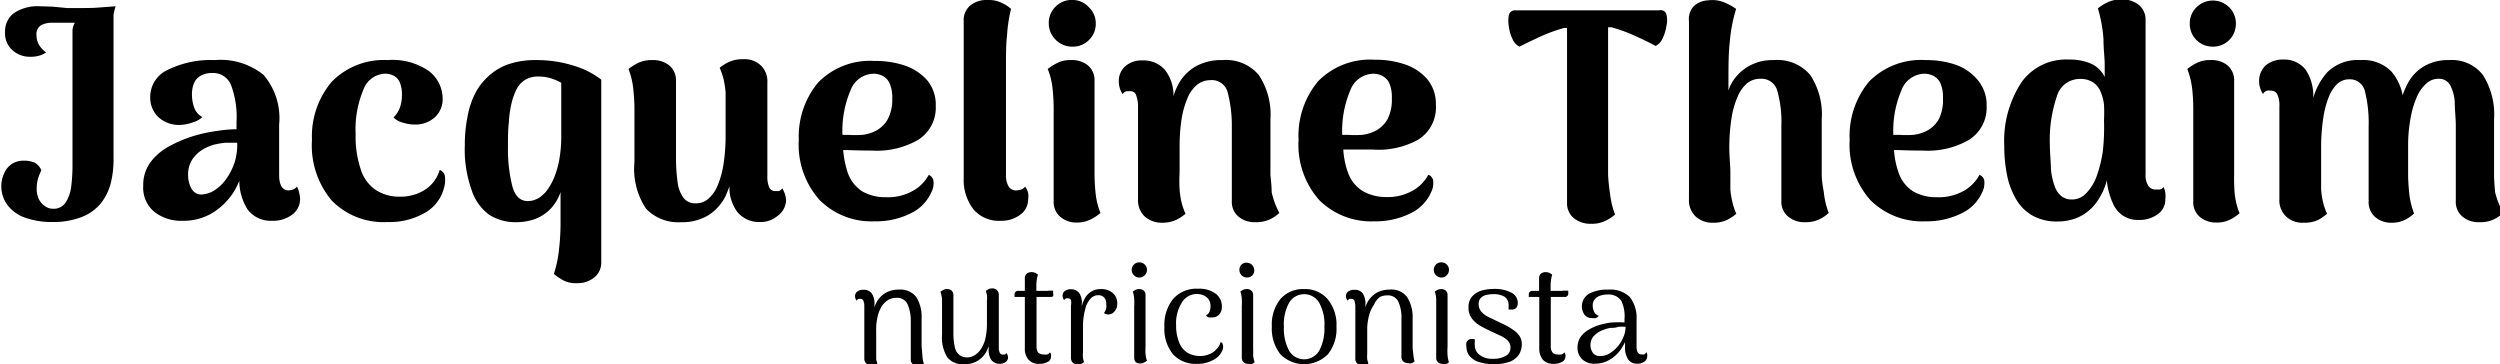
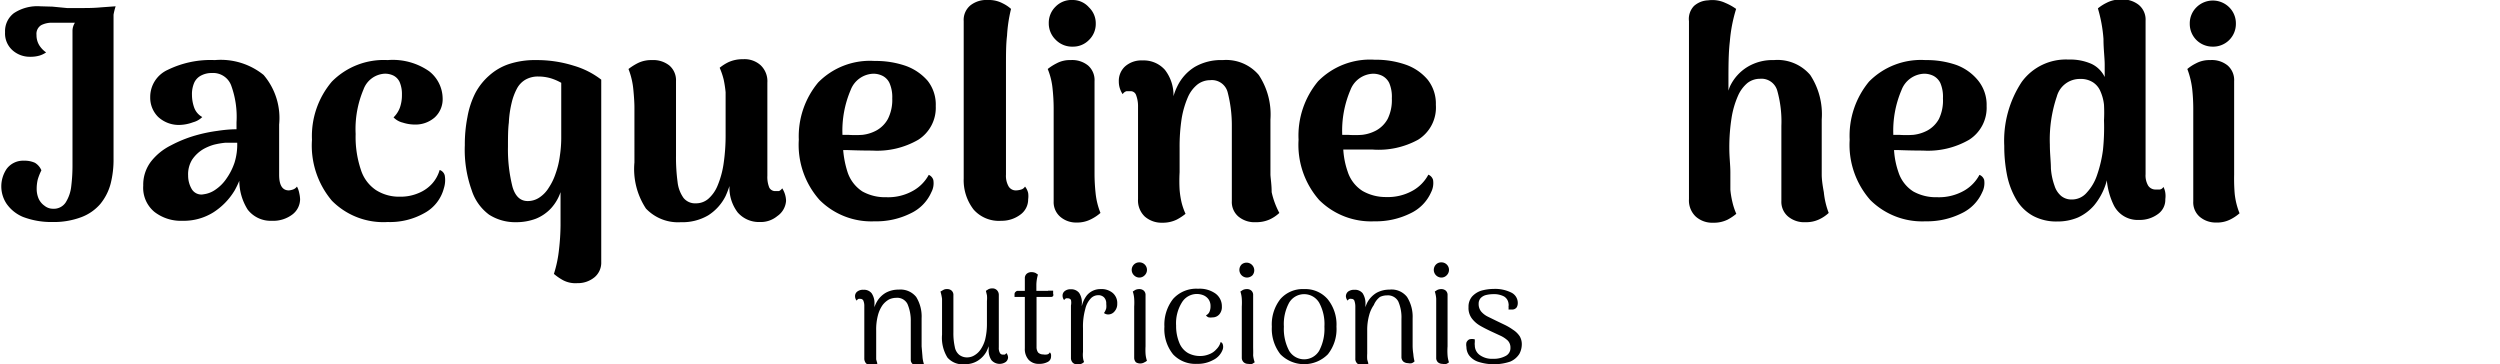
<svg xmlns="http://www.w3.org/2000/svg" viewBox="0 0 143.12 20.85">
  <title>logo-jacqueline-thedim</title>
  <g id="Camada_2" data-name="Camada 2">
    <g id="OBJECTS">
      <path d="M52.76,19.83V18.22A2.12,2.12,0,0,0,52.45,17a1.15,1.15,0,0,0-1-.42,1.5,1.5,0,0,0-.74.18,1.39,1.39,0,0,0-.52.53,1.6,1.6,0,0,0-.13.3v-.17a1,1,0,0,0-.16-.63.55.55,0,0,0-.47-.2.52.52,0,0,0-.35.1.32.32,0,0,0-.13.27.4.4,0,0,0,.09.25.26.26,0,0,1,.11-.1.22.22,0,0,1,.1,0,.18.18,0,0,1,.17.09.75.75,0,0,1,.06.32v3a.41.41,0,0,0,.1.28.39.39,0,0,0,.28.1.41.41,0,0,0,.23,0,.56.56,0,0,0,.14-.09,2.17,2.17,0,0,1-.07-.24q0-.14,0-.33c0-.14,0-.31,0-.52v-.8a3.15,3.15,0,0,1,.1-.87,1.8,1.8,0,0,1,.27-.59,1.2,1.2,0,0,1,.37-.32,1,1,0,0,1,.4-.09.66.66,0,0,1,.65.35,2.4,2.4,0,0,1,.19,1v2.18a.31.31,0,0,0,.11.26.4.4,0,0,0,.27.09.44.44,0,0,0,.21,0l.16-.1a1.65,1.65,0,0,1-.08-.42Z" />
      <path d="M57.52,20.3l-.11,0a.18.18,0,0,1-.17-.1.58.58,0,0,1-.06-.31v-3a.38.38,0,0,0-.11-.28.35.35,0,0,0-.26-.1.49.49,0,0,0-.23.05l-.14.09.06.25a1.55,1.55,0,0,1,0,.33c0,.13,0,.3,0,.51s0,.48,0,.8a3.77,3.77,0,0,1-.1.89,1.9,1.9,0,0,1-.27.59,1.11,1.11,0,0,1-.36.33.79.79,0,0,1-.38.11.73.73,0,0,1-.48-.15.75.75,0,0,1-.25-.45,3.59,3.59,0,0,1-.08-.82V16.91a.33.33,0,0,0-.1-.27.36.36,0,0,0-.26-.09.38.38,0,0,0-.22.05l-.16.09a2.59,2.59,0,0,1,.09.42c0,.16,0,.31,0,.45v1.6a2.15,2.15,0,0,0,.31,1.31,1.15,1.15,0,0,0,1,.38,1.34,1.34,0,0,0,.72-.19,1.44,1.44,0,0,0,.51-.53,2.88,2.88,0,0,0,.13-.31V20a1,1,0,0,0,.16.62.62.62,0,0,0,.82.1.35.35,0,0,0,.13-.26.42.42,0,0,0-.1-.25A.21.21,0,0,1,57.52,20.3Z" />
      <path d="M60,16.65h-.67c0-.12,0-.24,0-.34a2.22,2.22,0,0,1,.09-.59l-.13-.09a.54.54,0,0,0-.24-.05.4.4,0,0,0-.27.09.33.33,0,0,0-.11.26v.72h-.41a.16.16,0,0,0-.11.05.17.17,0,0,0-.07.13V17l.24,0h.35v2.94a.92.92,0,0,0,.22.66.78.78,0,0,0,.6.23,1,1,0,0,0,.49-.11.34.34,0,0,0,.19-.3.6.6,0,0,0,0-.12.24.24,0,0,0-.07-.13.21.21,0,0,1-.15.12.59.59,0,0,1-.23,0,.4.4,0,0,1-.29-.11.53.53,0,0,1-.09-.32V17h.83a.17.17,0,0,0,.12-.05.2.2,0,0,0,0-.14v-.17H60Z" />
      <path d="M63,16.55a1,1,0,0,0-.78.36,1.62,1.62,0,0,0-.29.62v-.1a1,1,0,0,0-.15-.66.57.57,0,0,0-.47-.21.52.52,0,0,0-.35.1.32.32,0,0,0-.13.27.4.4,0,0,0,.09.25.26.26,0,0,1,.11-.1.22.22,0,0,1,.1,0,.2.2,0,0,1,.18.09.78.78,0,0,1,0,.32v3a.38.38,0,0,0,.11.28.42.42,0,0,0,.26.1.54.54,0,0,0,.24-.05.39.39,0,0,0,.14-.1.84.84,0,0,1-.06-.24,1.48,1.48,0,0,1,0-.33c0-.13,0-.3,0-.51V18.8a3.7,3.7,0,0,1,.13-1.11,1.29,1.29,0,0,1,.31-.6.58.58,0,0,1,.42-.19.45.45,0,0,1,.34.12.49.49,0,0,1,.13.38,1,1,0,0,1,0,.25.82.82,0,0,1-.13.27.39.39,0,0,0,.28.08.46.46,0,0,0,.33-.18.63.63,0,0,0,.15-.43.76.76,0,0,0-.26-.62A1,1,0,0,0,63,16.55Z" />
      <path d="M65.58,19.83V16.9a.33.33,0,0,0-.1-.26.37.37,0,0,0-.26-.09.52.52,0,0,0-.23.05l-.14.09a1.66,1.66,0,0,1,.08.41,3.39,3.39,0,0,1,0,.45v2.93a.38.38,0,0,0,.1.26.47.47,0,0,0,.49,0,.56.56,0,0,0,.14-.09,1.57,1.57,0,0,1-.08-.4A3.54,3.54,0,0,1,65.58,19.83Z" />
      <path d="M65.22,15.89a.42.42,0,0,0,.31-.13.43.43,0,0,0-.31-.74.42.42,0,0,0-.3.12.43.43,0,0,0,0,.62A.43.43,0,0,0,65.22,15.89Z" />
      <path d="M69.63,20a1,1,0,0,1-.41.28,1.32,1.32,0,0,1-.53.1,1.43,1.43,0,0,1-.68-.17,1.17,1.17,0,0,1-.49-.57,2.51,2.51,0,0,1-.19-1,2.26,2.26,0,0,1,.34-1.34,1,1,0,0,1,1.24-.39.7.7,0,0,1,.28.23.67.67,0,0,1,.11.39.76.76,0,0,1-.06.32.39.39,0,0,1-.2.2.28.28,0,0,0,.16.12.76.76,0,0,0,.21,0A.51.51,0,0,0,69.8,18a.64.64,0,0,0,.15-.45.9.9,0,0,0-.36-.74,1.56,1.56,0,0,0-1-.28,1.78,1.78,0,0,0-1.43.58,2.38,2.38,0,0,0-.5,1.59,2.3,2.3,0,0,0,.5,1.59,1.76,1.76,0,0,0,1.37.54,1.82,1.82,0,0,0,.92-.22A1.07,1.07,0,0,0,70,20a.47.47,0,0,0,0-.29.2.2,0,0,0-.12-.13A.92.92,0,0,1,69.63,20Z" />
      <path d="M71.39,15.89a.46.46,0,0,0,.31-.13.44.44,0,0,0-.62-.62.44.44,0,0,0,.31.75Z" />
      <path d="M71.74,19.83V16.9a.33.33,0,0,0-.1-.26.36.36,0,0,0-.26-.09.52.52,0,0,0-.23.05l-.14.09a1.66,1.66,0,0,1,.08.41,3.4,3.4,0,0,1,0,.45v2.93a.35.35,0,0,0,.11.26.37.37,0,0,0,.26.09.43.43,0,0,0,.23,0l.14-.09a1.57,1.57,0,0,1-.09-.4C71.75,20.14,71.74,20,71.74,19.83Z" />
      <path d="M74.66,16.55a1.7,1.7,0,0,0-1.36.57,2.35,2.35,0,0,0-.49,1.58,2.37,2.37,0,0,0,.49,1.58,1.91,1.91,0,0,0,2.72,0,2.32,2.32,0,0,0,.49-1.58A2.3,2.3,0,0,0,76,17.12,1.69,1.69,0,0,0,74.66,16.55Zm.86,3.53a1,1,0,0,1-1.72,0,2.67,2.67,0,0,1-.3-1.38,2.55,2.55,0,0,1,.3-1.37,1,1,0,0,1,1.72,0,2.55,2.55,0,0,1,.3,1.37A2.67,2.67,0,0,1,75.52,20.08Z" />
      <path d="M80.87,19.83V18.22A2.12,2.12,0,0,0,80.55,17a1.12,1.12,0,0,0-1-.42,1.53,1.53,0,0,0-.74.18,1.47,1.47,0,0,0-.52.53,1.57,1.57,0,0,0-.12.3v-.17a1.08,1.08,0,0,0-.16-.63.56.56,0,0,0-.47-.2.57.57,0,0,0-.36.1.35.35,0,0,0-.13.27.42.42,0,0,0,.1.25.21.21,0,0,1,.11-.1.2.2,0,0,1,.1,0,.18.18,0,0,1,.17.09,1,1,0,0,1,.06.32v3a.35.35,0,0,0,.38.38.38.38,0,0,0,.22,0,.66.66,0,0,0,.15-.09,2.17,2.17,0,0,1-.07-.24,2.68,2.68,0,0,1,0-.33c0-.14,0-.31,0-.52s0-.47,0-.8a3.12,3.12,0,0,1,.11-.87,1.8,1.8,0,0,1,.27-.59A1.09,1.09,0,0,1,79,17a.93.93,0,0,1,.4-.09.67.67,0,0,1,.65.35,2.27,2.27,0,0,1,.18,1v2.18a.35.35,0,0,0,.11.26.44.44,0,0,0,.27.09.48.48,0,0,0,.22,0,.56.56,0,0,0,.15-.1,2.29,2.29,0,0,1-.07-.42A3.37,3.37,0,0,1,80.87,19.83Z" />
      <path d="M82.87,19.83V16.9a.33.33,0,0,0-.1-.26.39.39,0,0,0-.26-.09.52.52,0,0,0-.23.05l-.14.09a1.66,1.66,0,0,1,.08.41c0,.15,0,.3,0,.45v2.93a.34.34,0,0,0,.1.26.39.39,0,0,0,.26.09.41.41,0,0,0,.23,0,.56.56,0,0,0,.14-.09,1.57,1.57,0,0,1-.08-.4A3.54,3.54,0,0,1,82.87,19.83Z" />
      <path d="M82.51,15.89a.42.42,0,0,0,.31-.13.43.43,0,0,0-.31-.74.41.41,0,0,0-.3.12.44.44,0,0,0,.3.75Z" />
      <path d="M86.62,18.88a3.35,3.35,0,0,0-.45-.27l-.48-.23-.51-.25a1.19,1.19,0,0,1-.39-.3.68.68,0,0,1-.14-.44.48.48,0,0,1,.11-.32.64.64,0,0,1,.31-.18,1.77,1.77,0,0,1,.41-.05,1.24,1.24,0,0,1,.62.13.54.54,0,0,1,.26.41.41.41,0,0,1,0,.16,1.1,1.1,0,0,1,0,.18h.24a.31.31,0,0,0,.23-.13.48.48,0,0,0,.06-.24.66.66,0,0,0-.37-.6,2.08,2.08,0,0,0-1-.21,2.72,2.72,0,0,0-.72.1,1.22,1.22,0,0,0-.53.34.89.89,0,0,0-.2.6,1,1,0,0,0,.19.65,1.62,1.62,0,0,0,.48.42c.19.11.39.21.6.31l.54.25a1.6,1.6,0,0,1,.43.28.57.57,0,0,1,.16.42.5.5,0,0,1-.28.47,1.42,1.42,0,0,1-.72.16,1.19,1.19,0,0,1-.75-.21.68.68,0,0,1-.29-.56.62.62,0,0,1,0-.18l0-.16a.55.55,0,0,0-.32,0,.35.35,0,0,0-.16.18.62.62,0,0,0,0,.25.85.85,0,0,0,.15.48,1.1,1.1,0,0,0,.49.36,2.92,2.92,0,0,0,1.87,0,1.15,1.15,0,0,0,.52-.44,1.17,1.17,0,0,0,.14-.53.9.9,0,0,0-.12-.48A1.29,1.29,0,0,0,86.62,18.88Z" />
-       <path d="M89.44,16.65h-.67c0-.12,0-.24,0-.34a2.22,2.22,0,0,1,.09-.59l-.14-.09a.52.52,0,0,0-.23-.05.43.43,0,0,0-.28.09.33.33,0,0,0-.1.26v.72h-.41a.21.21,0,0,0-.12.05.2.2,0,0,0-.06.13V17l.25,0h.35v2.94a1,1,0,0,0,.21.66.81.81,0,0,0,.6.23,1,1,0,0,0,.49-.11.35.35,0,0,0,.2-.3.6.6,0,0,0,0-.12.54.54,0,0,0-.07-.13.26.26,0,0,1-.15.12.62.62,0,0,1-.23,0,.38.38,0,0,1-.29-.11.53.53,0,0,1-.1-.32V17.31c0-.12,0-.21,0-.31h.82a.17.17,0,0,0,.12-.05.17.17,0,0,0,.06-.14v-.17h-.34Z" />
-       <path d="M94.25,20.16a.3.3,0,0,1-.12.13.42.42,0,0,1-.15,0c-.19,0-.29-.15-.29-.43V18.29A1.93,1.93,0,0,0,93.3,17a1.6,1.6,0,0,0-1.22-.42,2.22,2.22,0,0,0-1.12.24A.84.84,0,0,0,90.7,18a.51.51,0,0,0,.44.21.76.76,0,0,0,.21,0,.46.46,0,0,0,.18-.13.42.42,0,0,1-.27-.23.88.88,0,0,1-.08-.34.53.53,0,0,1,.13-.39.63.63,0,0,1,.32-.2,1.32,1.32,0,0,1,.39-.06.89.89,0,0,1,.79.35A2,2,0,0,1,93,18.25v.21a4.94,4.94,0,0,0-.66,0c-.23,0-.47.07-.69.12a2.7,2.7,0,0,0-.69.29,1.43,1.43,0,0,0-.48.43,1.07,1.07,0,0,0-.17.59.9.9,0,0,0,.27.68,1,1,0,0,0,.74.25,1.57,1.57,0,0,0,.8-.21,2,2,0,0,0,.65-.58,2.51,2.51,0,0,0,.26-.45v.24a1.27,1.27,0,0,0,.18.76.61.61,0,0,0,.52.24.66.66,0,0,0,.41-.12.37.37,0,0,0,.16-.3.74.74,0,0,0,0-.12A.54.54,0,0,0,94.25,20.16Zm-1.33-.83a1.9,1.9,0,0,1-.34.54,1.93,1.93,0,0,1-.45.37.93.93,0,0,1-.48.14.49.49,0,0,1-.46-.18.77.77,0,0,1-.14-.44.76.76,0,0,1,.2-.53,1.31,1.31,0,0,1,.56-.35,1.82,1.82,0,0,1,.39-.11c.14,0,.29,0,.44-.06a2.94,2.94,0,0,1,.42,0A1.44,1.44,0,0,1,92.92,19.33Z" />
      <path d="M4.83.46l-1,0L3,.38,2.3.36A2.44,2.44,0,0,0,.8.75,1.29,1.29,0,0,0,.29,1.84,1.29,1.29,0,0,0,.73,2.89a1.48,1.48,0,0,0,1,.36,1.81,1.81,0,0,0,.54-.07A1.36,1.36,0,0,0,2.64,3a1.42,1.42,0,0,1-.38-.39A1.09,1.09,0,0,1,2.09,2a.58.58,0,0,1,.27-.56,1.34,1.34,0,0,1,.58-.14l.65,0,.7,0a.87.87,0,0,0-.14.47c0,.2,0,.41,0,.64v7a9.64,9.64,0,0,1-.07,1.24,2.17,2.17,0,0,1-.32.94.81.81,0,0,1-.73.36.76.76,0,0,1-.48-.17,1,1,0,0,1-.34-.41,1.42,1.42,0,0,1-.11-.55,2.35,2.35,0,0,1,.06-.54,3.24,3.24,0,0,1,.21-.53A.92.92,0,0,0,2,9.32a1.4,1.4,0,0,0-.62-.12,1.17,1.17,0,0,0-1,.47,1.79,1.79,0,0,0,0,2,2.15,2.15,0,0,0,.94.75A4.55,4.55,0,0,0,3,12.71a4.46,4.46,0,0,0,1.66-.28,2.68,2.68,0,0,0,1.08-.75,3.07,3.07,0,0,0,.59-1.15,5.55,5.55,0,0,0,.17-1.45V1.7c0-.37,0-.66,0-.86A3.61,3.61,0,0,1,6.62.36L5.79.42C5.48.45,5.16.46,4.83.46Z" />
      <path d="M17,10.68a.48.48,0,0,1-.23.17,1,1,0,0,1-.23.05c-.38,0-.56-.3-.56-.9V7.13a3.8,3.8,0,0,0-.89-2.84,3.9,3.9,0,0,0-2.79-.85A5.58,5.58,0,0,0,9.6,4a1.7,1.7,0,0,0-1,1.56,1.55,1.55,0,0,0,.45,1.13,1.74,1.74,0,0,0,1.28.46A2.35,2.35,0,0,0,11.05,7a1.19,1.19,0,0,0,.53-.3,1,1,0,0,1-.47-.56,2.19,2.19,0,0,1-.12-.7,1.63,1.63,0,0,1,.14-.73.88.88,0,0,1,.41-.4,1.28,1.28,0,0,1,.59-.13,1.1,1.1,0,0,1,1.1.7A5.23,5.23,0,0,1,13.54,7V7.4q-.48,0-1.08.09a8.77,8.77,0,0,0-1.29.27,7.27,7.27,0,0,0-1.38.56,3.33,3.33,0,0,0-1.14.92,2.19,2.19,0,0,0-.45,1.39,1.79,1.79,0,0,0,.64,1.5,2.47,2.47,0,0,0,1.6.51,3.21,3.21,0,0,0,1.77-.48,3.83,3.83,0,0,0,1.23-1.27,5.36,5.36,0,0,0,.26-.54A3.11,3.11,0,0,0,14.18,12a1.66,1.66,0,0,0,1.38.64,1.82,1.82,0,0,0,1.19-.37,1.11,1.11,0,0,0,.43-.86,1.81,1.81,0,0,0-.05-.36A1.24,1.24,0,0,0,17,10.68ZM13.43,9.3a3.53,3.53,0,0,1-.47.93,2.35,2.35,0,0,1-.63.63,1.49,1.49,0,0,1-.66.26.64.64,0,0,1-.69-.29,1.52,1.52,0,0,1-.21-.78A1.59,1.59,0,0,1,11,9.14a2,2,0,0,1,.67-.62,2.81,2.81,0,0,1,.59-.24,4.64,4.64,0,0,1,.65-.11l.67,0A3.51,3.51,0,0,1,13.43,9.3Z" />
      <path d="M25.17,9.73a2,2,0,0,1-.42.77,2.12,2.12,0,0,1-.78.55,2.6,2.6,0,0,1-1.08.21,2.45,2.45,0,0,1-1.37-.38,2.19,2.19,0,0,1-.86-1.16,5.88,5.88,0,0,1-.3-2.05,5.82,5.82,0,0,1,.45-2.55A1.37,1.37,0,0,1,22,4.22a1.09,1.09,0,0,1,.53.11.79.79,0,0,1,.35.37,1.73,1.73,0,0,1,.13.71,2.16,2.16,0,0,1-.12.76,1.54,1.54,0,0,1-.36.55,1.09,1.09,0,0,0,.53.3,2.25,2.25,0,0,0,.68.11,1.67,1.67,0,0,0,1.15-.41,1.42,1.42,0,0,0,.45-1.11,2,2,0,0,0-.77-1.53,3.64,3.64,0,0,0-2.38-.64A4.17,4.17,0,0,0,19,4.67,4.82,4.82,0,0,0,17.86,8,4.89,4.89,0,0,0,19,11.49a4.14,4.14,0,0,0,3.2,1.22,4,4,0,0,0,2.11-.52,2.26,2.26,0,0,0,1.1-1.41,1.52,1.52,0,0,0,.05-.74A.45.45,0,0,0,25.17,9.73Z" />
      <path d="M30.7,3.44a4.76,4.76,0,0,0-1.57.23A3.23,3.23,0,0,0,28,4.33a3.54,3.54,0,0,0-.79,1,4.9,4.9,0,0,0-.45,1.37,8.08,8.08,0,0,0-.15,1.61A6.86,6.86,0,0,0,27,10.88,2.8,2.8,0,0,0,28,12.29a2.77,2.77,0,0,0,1.54.43,3.17,3.17,0,0,0,1.14-.2,2.42,2.42,0,0,0,.87-.6,2.63,2.63,0,0,0,.54-.92v1.92A13.07,13.07,0,0,1,32,14.3a6.9,6.9,0,0,1-.29,1.38,3,3,0,0,0,.54.37,1.53,1.53,0,0,0,.8.16,1.5,1.5,0,0,0,1-.35,1.09,1.09,0,0,0,.37-.86V4.56a4.76,4.76,0,0,0-1.58-.8A7,7,0,0,0,30.7,3.44Zm1.43,4.49a7,7,0,0,1-.08,1,4.75,4.75,0,0,1-.24,1,3.38,3.38,0,0,1-.39.81,1.79,1.79,0,0,1-.53.56,1.19,1.19,0,0,1-.68.21q-.63,0-.87-.81a8.73,8.73,0,0,1-.26-2.29c0-.51,0-1,.05-1.39a6,6,0,0,1,.16-1.13,3.34,3.34,0,0,1,.31-.83,1.29,1.29,0,0,1,.5-.51,1.45,1.45,0,0,1,.72-.17,2.55,2.55,0,0,1,.74.11,3.11,3.11,0,0,1,.57.25Z" />
      <path d="M44.59,10.94l-.22,0a.38.38,0,0,1-.33-.2,1.61,1.61,0,0,1-.11-.68l0-5.33a1.26,1.26,0,0,0-.39-1,1.37,1.37,0,0,0-1-.34,1.93,1.93,0,0,0-.84.17,2.56,2.56,0,0,0-.5.32,4.2,4.2,0,0,1,.23.68,6.46,6.46,0,0,1,.11.72c0,.27,0,.59,0,1s0,.84,0,1.38a11.13,11.13,0,0,1-.12,1.74,5.2,5.2,0,0,1-.35,1.25,2,2,0,0,1-.53.74,1.07,1.07,0,0,1-.7.25.85.85,0,0,1-.71-.31,1.93,1.93,0,0,1-.34-.91,10.58,10.58,0,0,1-.09-1.5V4.64a1.11,1.11,0,0,0-.38-.89,1.48,1.48,0,0,0-1-.31,1.73,1.73,0,0,0-.78.16,3.35,3.35,0,0,0-.56.35,4.38,4.38,0,0,1,.28,1.2q.06.63.06,1V9.3a4.11,4.11,0,0,0,.66,2.64,2.53,2.53,0,0,0,2,.78,2.91,2.91,0,0,0,1.56-.39,2.77,2.77,0,0,0,1-1.11,5.59,5.59,0,0,0,.22-.57,2.34,2.34,0,0,0,.47,1.51,1.61,1.61,0,0,0,1.27.55,1.48,1.48,0,0,0,1-.34A1.15,1.15,0,0,0,45,11.5a1.38,1.38,0,0,0-.22-.72A.42.42,0,0,1,44.59,10.94Z" />
      <path d="M49.94,8.62A4.69,4.69,0,0,0,52.57,8a2.17,2.17,0,0,0,1-1.93,2.2,2.2,0,0,0-.46-1.44,3,3,0,0,0-1.26-.86,5.24,5.24,0,0,0-1.78-.28,4.15,4.15,0,0,0-3.23,1.23A4.82,4.82,0,0,0,45.73,8a4.74,4.74,0,0,0,1.19,3.45,4.19,4.19,0,0,0,3.15,1.22,4.4,4.4,0,0,0,2.07-.46A2.41,2.41,0,0,0,53.32,11a1.09,1.09,0,0,0,.11-.7.47.47,0,0,0-.26-.29,2.29,2.29,0,0,1-.88.9,2.89,2.89,0,0,1-1.55.38,2.67,2.67,0,0,1-1.37-.33,2.1,2.1,0,0,1-.85-1.11,5.61,5.61,0,0,1-.25-1.26l.21,0C49,8.61,49.48,8.62,49.94,8.62Zm-1.71-.88a5.93,5.93,0,0,1,.47-2.59A1.44,1.44,0,0,1,50,4.22a1.17,1.17,0,0,1,.52.12.88.88,0,0,1,.4.41,2,2,0,0,1,.16.88,2.43,2.43,0,0,1-.25,1.18,1.67,1.67,0,0,1-.64.65,2.19,2.19,0,0,1-.82.26,5.86,5.86,0,0,1-.81,0h-.33Z" />
      <path d="M57.32,12.64a1.78,1.78,0,0,0,1.09-.35,1.07,1.07,0,0,0,.45-.88,1.29,1.29,0,0,0,0-.36.91.91,0,0,0-.18-.37.38.38,0,0,1-.22.17,1.11,1.11,0,0,1-.28.05.48.48,0,0,1-.44-.23,1.21,1.21,0,0,1-.15-.67V3.83c0-.71,0-1.3.06-1.78A8.38,8.38,0,0,1,57.88.51,2.05,2.05,0,0,0,57.4.19,1.7,1.7,0,0,0,56.55,0a1.48,1.48,0,0,0-1,.31,1.08,1.08,0,0,0-.38.9v9A2.75,2.75,0,0,0,55.74,12,1.93,1.93,0,0,0,57.32,12.64Z" />
      <path d="M61.42,2.67a1.26,1.26,0,0,0,.92-.38,1.27,1.27,0,0,0,.39-.93,1.26,1.26,0,0,0-.39-.94A1.23,1.23,0,0,0,61.42,0a1.28,1.28,0,0,0-1,.39,1.29,1.29,0,0,0-.38.94,1.3,1.3,0,0,0,.38.93A1.31,1.31,0,0,0,61.42,2.67Z" />
      <path d="M62.5,12.53a2.47,2.47,0,0,0,.5-.34,4.14,4.14,0,0,1-.28-1.14A10.61,10.61,0,0,1,62.66,10l0-5.35a1.11,1.11,0,0,0-.37-.9,1.44,1.44,0,0,0-1-.31,1.59,1.59,0,0,0-.81.19,2.92,2.92,0,0,0-.5.32,4,4,0,0,1,.28,1.15,10.64,10.64,0,0,1,.06,1.08v5.35a1.1,1.1,0,0,0,.39.89,1.39,1.39,0,0,0,.92.32A1.75,1.75,0,0,0,62.5,12.53Z" />
      <path d="M72.8,11c0-.43-.06-.77-.07-1V6.84a4.09,4.09,0,0,0-.67-2.55A2.45,2.45,0,0,0,70,3.44a3,3,0,0,0-1.6.39,2.65,2.65,0,0,0-1,1.11,3.21,3.21,0,0,0-.22.57A2.36,2.36,0,0,0,66.69,4a1.62,1.62,0,0,0-1.28-.54,1.41,1.41,0,0,0-1,.34,1.12,1.12,0,0,0-.36.86,1.28,1.28,0,0,0,.22.73.4.4,0,0,1,.22-.17l.22,0a.33.33,0,0,1,.32.2,1.8,1.8,0,0,1,.12.7V11.4a1.27,1.27,0,0,0,.39,1,1.46,1.46,0,0,0,1,.35,1.81,1.81,0,0,0,.83-.18,3.05,3.05,0,0,0,.5-.33,3.71,3.71,0,0,1-.23-.66,5,5,0,0,1-.11-.72,9,9,0,0,1,0-1c0-.37,0-.83,0-1.39a10.6,10.6,0,0,1,.12-1.7,5.23,5.23,0,0,1,.36-1.22,1.91,1.91,0,0,1,.55-.72,1.2,1.2,0,0,1,.72-.24.93.93,0,0,1,1,.69,7.54,7.54,0,0,1,.24,1.93v4.3a1.09,1.09,0,0,0,.38.89,1.44,1.44,0,0,0,1,.32,1.86,1.86,0,0,0,.77-.15,2.1,2.1,0,0,0,.57-.38A4.6,4.6,0,0,1,72.8,11Z" />
      <path d="M81.77,10a2.27,2.27,0,0,1-.87.9,2.91,2.91,0,0,1-1.56.38A2.66,2.66,0,0,1,78,10.93a2.05,2.05,0,0,1-.85-1.11,4.68,4.68,0,0,1-.25-1.26l.21,0c.51,0,1,0,1.45,0A4.7,4.7,0,0,0,81.18,8,2.17,2.17,0,0,0,82.2,6a2.21,2.21,0,0,0-.47-1.44,2.89,2.89,0,0,0-1.26-.86,5.18,5.18,0,0,0-1.77-.28,4.17,4.17,0,0,0-3.24,1.23A4.86,4.86,0,0,0,74.34,8a4.78,4.78,0,0,0,1.18,3.45,4.21,4.21,0,0,0,3.16,1.22,4.45,4.45,0,0,0,2.07-.46A2.41,2.41,0,0,0,81.93,11a1.16,1.16,0,0,0,.11-.7A.46.46,0,0,0,81.77,10ZM77.31,5.15a1.44,1.44,0,0,1,1.3-.93,1.2,1.2,0,0,1,.52.12.93.93,0,0,1,.4.41,2,2,0,0,1,.15.88,2.44,2.44,0,0,1-.24,1.18,1.67,1.67,0,0,1-.64.65,2.23,2.23,0,0,1-.83.26,5.72,5.72,0,0,1-.8,0h-.33v0A5.93,5.93,0,0,1,77.31,5.15Z" />
-       <path d="M95,.59H86.71a.35.35,0,0,0-.33.28,1.7,1.7,0,0,0,0,.65,2.22,2.22,0,0,0,.21.72.85.85,0,0,0,.4.43c.35-.18.75-.37,1.18-.57a9.34,9.34,0,0,1,1.37-.5l.17,0v10a1.1,1.1,0,0,0,.39.89,1.51,1.51,0,0,0,1,.32,1.72,1.72,0,0,0,.85-.19,2.32,2.32,0,0,0,.51-.34,4.53,4.53,0,0,1-.28-1.14A10.61,10.61,0,0,1,92.06,10V1.56l.18,0a9.05,9.05,0,0,1,1.38.5c.44.2.83.39,1.16.57a.85.85,0,0,0,.4-.43,2.51,2.51,0,0,0,.22-.72,1.38,1.38,0,0,0,0-.65A.33.33,0,0,0,95,.59Z" />
      <path d="M104.29,10V6.84a4.09,4.09,0,0,0-.66-2.55,2.46,2.46,0,0,0-2.08-.85,2.76,2.76,0,0,0-1.51.39,2.61,2.61,0,0,0-1,1.11,2.5,2.5,0,0,0-.09.25V4.68c0-.85,0-1.62.08-2.31A8.58,8.58,0,0,1,99.39.51a3.2,3.2,0,0,0-.61-.34,1.77,1.77,0,0,0-1-.15,1.28,1.28,0,0,0-.8.32,1.07,1.07,0,0,0-.29.87V11.4a1.27,1.27,0,0,0,.39,1,1.41,1.41,0,0,0,1,.35,1.76,1.76,0,0,0,.83-.18,2.88,2.88,0,0,0,.49-.33,3.65,3.65,0,0,1-.22-.66,4.91,4.91,0,0,1-.12-.72c0-.27,0-.59,0-1S99,9,99,8.47a10.9,10.9,0,0,1,.13-1.73,5.09,5.09,0,0,1,.36-1.24,2,2,0,0,1,.55-.75,1.17,1.17,0,0,1,.71-.24.94.94,0,0,1,1,.7,6.55,6.55,0,0,1,.23,2v4.3a1.1,1.1,0,0,0,.39.89,1.44,1.44,0,0,0,1,.32,1.71,1.71,0,0,0,.77-.16,2.11,2.11,0,0,0,.55-.37,4.6,4.6,0,0,1-.28-1.19Q104.29,10.36,104.29,10Z" />
-       <path d="M110.09,8.62A4.7,4.7,0,0,0,112.73,8a2.17,2.17,0,0,0,1-1.93,2.21,2.21,0,0,0-.47-1.44A2.89,2.89,0,0,0,112,3.72a5.18,5.18,0,0,0-1.77-.28A4.17,4.17,0,0,0,107,4.67,4.86,4.86,0,0,0,105.89,8a4.78,4.78,0,0,0,1.18,3.45,4.21,4.21,0,0,0,3.16,1.22,4.45,4.45,0,0,0,2.07-.46A2.41,2.41,0,0,0,113.48,11a1.16,1.16,0,0,0,.11-.7.46.46,0,0,0-.27-.29,2.27,2.27,0,0,1-.87.9,2.91,2.91,0,0,1-1.56.38,2.66,2.66,0,0,1-1.36-.33,2.05,2.05,0,0,1-.85-1.11,4.68,4.68,0,0,1-.25-1.26l.21,0C109.15,8.61,109.64,8.62,110.09,8.62Zm-1.7-.88a5.93,5.93,0,0,1,.47-2.59,1.44,1.44,0,0,1,1.3-.93,1.2,1.2,0,0,1,.52.12.93.93,0,0,1,.4.41,2,2,0,0,1,.15.88A2.44,2.44,0,0,1,111,6.81a1.67,1.67,0,0,1-.64.65,2.23,2.23,0,0,1-.83.26,5.86,5.86,0,0,1-.81,0h-.32Z" />
+       <path d="M110.09,8.62A4.7,4.7,0,0,0,112.73,8a2.17,2.17,0,0,0,1-1.93,2.21,2.21,0,0,0-.47-1.44A2.89,2.89,0,0,0,112,3.72a5.18,5.18,0,0,0-1.77-.28A4.17,4.17,0,0,0,107,4.67,4.86,4.86,0,0,0,105.89,8a4.78,4.78,0,0,0,1.18,3.45,4.21,4.21,0,0,0,3.16,1.22,4.45,4.45,0,0,0,2.07-.46A2.41,2.41,0,0,0,113.48,11a1.16,1.16,0,0,0,.11-.7.46.46,0,0,0-.27-.29,2.27,2.27,0,0,1-.87.9,2.91,2.91,0,0,1-1.56.38,2.66,2.66,0,0,1-1.36-.33,2.05,2.05,0,0,1-.85-1.11,4.68,4.68,0,0,1-.25-1.26l.21,0C109.15,8.61,109.64,8.62,110.09,8.62Zm-1.7-.88a5.93,5.93,0,0,1,.47-2.59,1.44,1.44,0,0,1,1.3-.93,1.2,1.2,0,0,1,.52.12.93.93,0,0,1,.4.41,2,2,0,0,1,.15.88A2.44,2.44,0,0,1,111,6.81a1.67,1.67,0,0,1-.64.65,2.23,2.23,0,0,1-.83.26,5.86,5.86,0,0,1-.81,0h-.32" />
      <path d="M123.85,10.7a.28.28,0,0,1-.21.15l-.23,0a.5.5,0,0,1-.43-.22,1.15,1.15,0,0,1-.15-.66l0-8.79a1.09,1.09,0,0,0-.39-.9,1.48,1.48,0,0,0-1-.31,1.74,1.74,0,0,0-.84.19,2.56,2.56,0,0,0-.5.32,8.16,8.16,0,0,1,.32,1.75c0,.59.07,1.08.07,1.48v.7a1.6,1.6,0,0,0-.75-.75,3,3,0,0,0-1.31-.25,3.13,3.13,0,0,0-2.69,1.28,6.11,6.11,0,0,0-1,3.66,8.46,8.46,0,0,0,.17,1.73,4.52,4.52,0,0,0,.54,1.38,2.53,2.53,0,0,0,.94.9,2.82,2.82,0,0,0,1.38.32,3,3,0,0,0,1.19-.23,2.72,2.72,0,0,0,.93-.7,3.69,3.69,0,0,0,.65-1.18,2.33,2.33,0,0,0,.07-.25,4.18,4.18,0,0,0,.4,1.43,1.52,1.52,0,0,0,1.44.84,1.74,1.74,0,0,0,1.08-.33,1,1,0,0,0,.43-.86,1.29,1.29,0,0,0,0-.36A1,1,0,0,0,123.85,10.7Zm-3.46-2.11a7.24,7.24,0,0,1-.34,1.44,2.74,2.74,0,0,1-.59,1,1.11,1.11,0,0,1-.86.39.92.92,0,0,1-.6-.2,1.25,1.25,0,0,1-.38-.58,3.7,3.7,0,0,1-.21-1c0-.39-.06-.84-.06-1.37a7.69,7.69,0,0,1,.4-2.75,1.36,1.36,0,0,1,1.34-1,1.27,1.27,0,0,1,.74.2,1.13,1.13,0,0,1,.42.52,2.57,2.57,0,0,1,.2.76,8.53,8.53,0,0,1,0,.89A12.51,12.51,0,0,1,120.39,8.59Z" />
      <path d="M126.66,2.67A1.3,1.3,0,0,0,128,1.36a1.29,1.29,0,0,0-.38-.94,1.33,1.33,0,0,0-1.88,0,1.29,1.29,0,0,0-.38.94,1.3,1.3,0,0,0,.38.93A1.31,1.31,0,0,0,126.66,2.67Z" />
      <path d="M127.9,10l0-5.35a1.11,1.11,0,0,0-.37-.9,1.43,1.43,0,0,0-1-.31,1.63,1.63,0,0,0-.82.19,2.43,2.43,0,0,0-.49.32,4.82,4.82,0,0,1,.28,1.15,10.64,10.64,0,0,1,.06,1.08v5.35a1.09,1.09,0,0,0,.38.89,1.42,1.42,0,0,0,.93.32,1.68,1.68,0,0,0,.84-.19,2.47,2.47,0,0,0,.5-.34,4.14,4.14,0,0,1-.28-1.14A10.61,10.61,0,0,1,127.9,10Z" />
-       <path d="M142.84,11q-.06-.64-.06-1V6.84a4.23,4.23,0,0,0-.64-2.55,2.25,2.25,0,0,0-1.94-.85,2.72,2.72,0,0,0-1.35.31,2.45,2.45,0,0,0-.93.88,4.09,4.09,0,0,0-.37.82,3,3,0,0,0-.65-1.36,2.27,2.27,0,0,0-1.77-.65,2.46,2.46,0,0,0-1.91.71,3.73,3.73,0,0,0-.79,1.46A2.72,2.72,0,0,0,132,4a1.54,1.54,0,0,0-1.3-.59,1.48,1.48,0,0,0-1,.34,1.21,1.21,0,0,0-.37.9,1.3,1.3,0,0,0,.22.73.44.44,0,0,1,.22-.19.79.79,0,0,1,.24,0,.39.39,0,0,1,.36.21,1.47,1.47,0,0,1,.12.69V11.4a1.27,1.27,0,0,0,.39,1,1.37,1.37,0,0,0,1,.35,1.82,1.82,0,0,0,.87-.18,3.53,3.53,0,0,0,.47-.33,3.71,3.71,0,0,1-.23-.66,5,5,0,0,1-.11-.72c0-.26,0-.57,0-.95s0-.83,0-1.38a11.41,11.41,0,0,1,.12-1.76,5.47,5.47,0,0,1,.33-1.25,2.13,2.13,0,0,1,.5-.74,1,1,0,0,1,.65-.24.88.88,0,0,1,.91.7,7.38,7.38,0,0,1,.21,2v4.3a1.12,1.12,0,0,0,.38.89,1.37,1.37,0,0,0,.92.32,1.65,1.65,0,0,0,.77-.16,2.16,2.16,0,0,0,.53-.37,4.6,4.6,0,0,1-.28-1.19q-.06-.64-.06-1V8.42a8.63,8.63,0,0,1,.15-1.71,5.27,5.27,0,0,1,.38-1.23,2.15,2.15,0,0,1,.55-.73,1,1,0,0,1,.64-.24.73.73,0,0,1,.69.37,2.39,2.39,0,0,1,.26,1c0,.41.06.86.06,1.33v4.3a1.09,1.09,0,0,0,.38.89,1.44,1.44,0,0,0,1,.32,1.77,1.77,0,0,0,.79-.16,2.11,2.11,0,0,0,.55-.37A4.6,4.6,0,0,1,142.84,11Z" />
    </g>
  </g>
</svg>